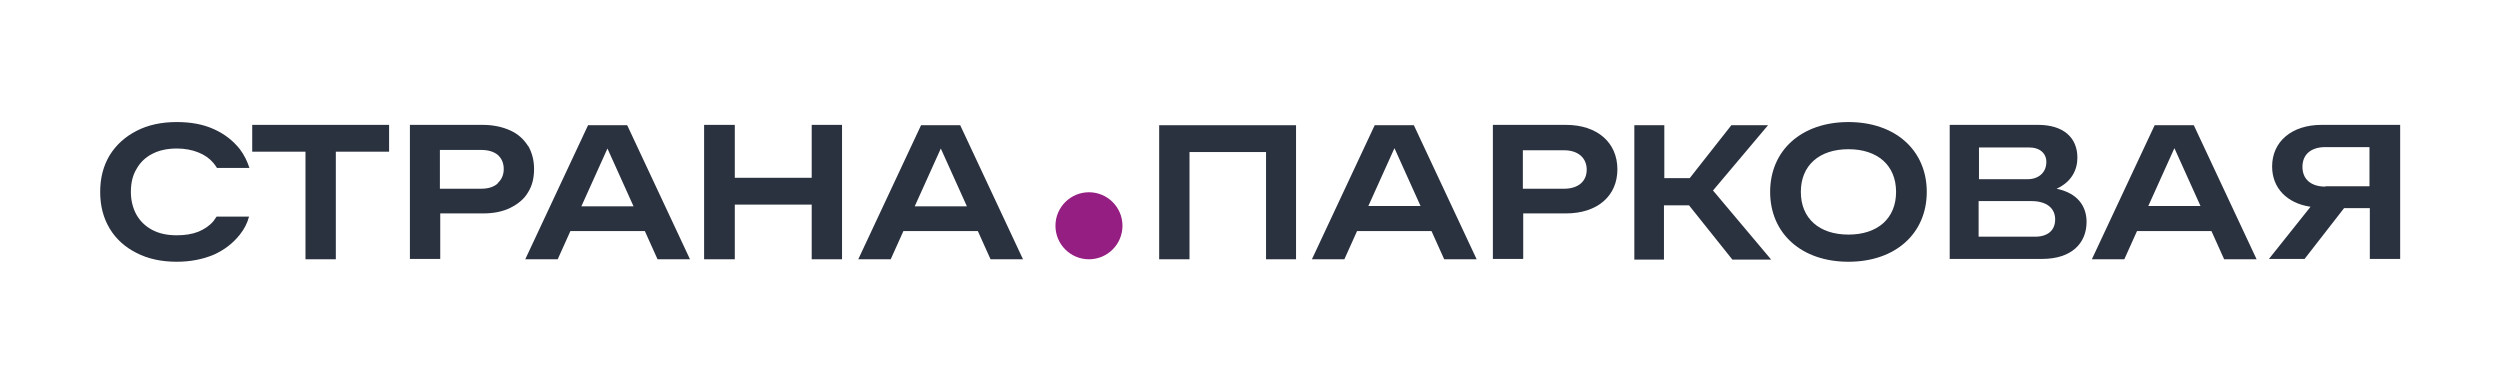
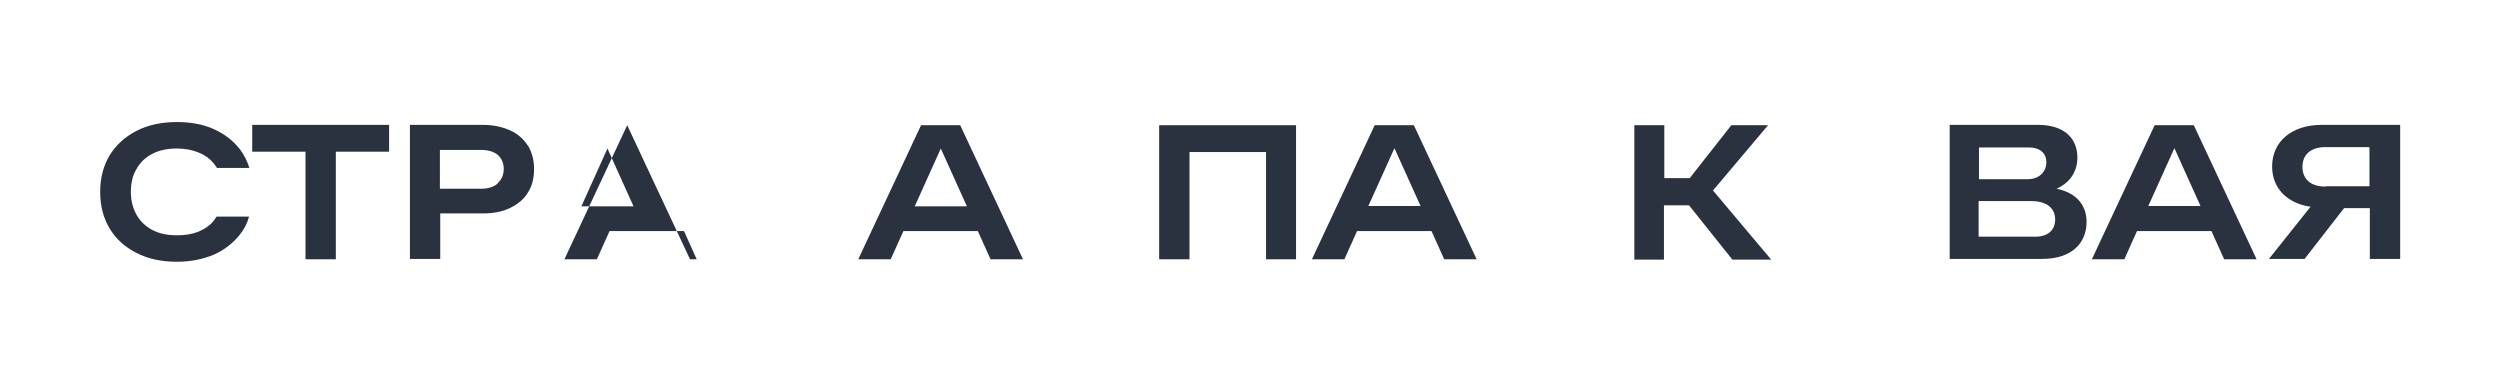
<svg xmlns="http://www.w3.org/2000/svg" id="Layer_2" data-name="Layer 2" viewBox="0 0 70.87 10.89">
  <defs>
    <style>
      .cls-1 {
        fill: #2a313f;
      }

      .cls-2 {
        fill: #941e81;
      }
    </style>
  </defs>
  <g>
-     <circle class="cls-2" cx="30.87" cy="6.4" r=".95" />
    <polygon class="cls-1" points="11.03 3.54 7.15 3.54 7.15 4.3 8.66 4.3 8.66 7.35 9.52 7.35 9.52 4.3 11.03 4.3 11.03 3.54" />
    <path class="cls-1" d="M14.97,4.14c-.12-.19-.28-.34-.5-.44-.22-.1-.48-.16-.78-.16h-2.07v3.8h.86v-1.29h1.21c.3,0,.56-.05.78-.16.22-.11.39-.25.5-.44.12-.19.17-.41.17-.66s-.06-.47-.17-.66ZM14.11,5.2c-.11.1-.27.15-.47.15h-1.17v-1.1h1.17c.2,0,.36.05.47.14.11.1.17.23.17.4s-.06.3-.17.4Z" />
-     <path class="cls-1" d="M18.64,7.35h.92l-1.78-3.8h-1.11l-1.78,3.8h.92l.36-.8h2.11l.36.8ZM16.48,5.85l.74-1.64.74,1.64h-1.48Z" />
-     <polygon class="cls-1" points="23.01 3.54 23.01 5.04 20.83 5.04 20.83 3.54 19.96 3.54 19.96 7.35 20.83 7.35 20.83 5.8 23.01 5.8 23.01 7.35 23.87 7.35 23.87 3.54 23.01 3.54" />
+     <path class="cls-1" d="M18.64,7.35h.92l-1.78-3.8l-1.78,3.8h.92l.36-.8h2.11l.36.8ZM16.48,5.85l.74-1.64.74,1.64h-1.48Z" />
    <path class="cls-1" d="M28.08,7.35h.92l-1.78-3.8h-1.11l-1.78,3.8h.92l.36-.8h2.11l.36.8ZM25.93,5.85l.74-1.64.74,1.64h-1.48Z" />
    <path class="cls-1" d="M6.14,6.14s-.06.09-.09.13c-.11.13-.26.23-.43.3-.18.07-.38.1-.61.1-.27,0-.5-.05-.69-.15-.19-.1-.34-.24-.45-.43-.1-.18-.16-.4-.16-.65s.05-.47.16-.65c.1-.18.25-.33.45-.43.19-.1.43-.15.69-.15.23,0,.44.04.61.11.18.07.32.17.43.3.04.05.07.09.1.14h.92c-.06-.19-.15-.37-.27-.53-.19-.24-.43-.43-.74-.57-.31-.14-.66-.2-1.05-.2-.43,0-.81.08-1.14.25-.33.17-.58.4-.76.69-.18.3-.27.64-.27,1.04s.09.74.27,1.04c.18.3.44.53.76.69.33.17.71.25,1.14.25.39,0,.74-.07,1.05-.2.31-.14.55-.33.74-.57.12-.15.21-.32.26-.51h-.92Z" />
  </g>
  <g>
    <path class="cls-1" d="M36.75,7.35h-.86v-3.04h-2.17v3.04h-.86v-3.8h3.88v3.8Z" />
    <path class="cls-1" d="M41.86,7.35h-.92l-.36-.8h-2.11l-.36.8h-.92l1.78-3.8h1.11l1.78,3.8ZM40.27,5.84l-.74-1.64-.74,1.64h1.48Z" />
-     <path class="cls-1" d="M45.85,4.8c0,.75-.56,1.25-1.46,1.25h-1.21v1.29h-.86v-3.8h2.07c.9,0,1.46.51,1.46,1.26ZM44.34,5.35c.4,0,.64-.21.64-.54s-.24-.55-.64-.55h-1.17v1.09h1.17Z" />
    <path class="cls-1" d="M46.33,7.35v-3.8h.85v1.5h.72l1.18-1.5h1.04l-1.56,1.85,1.65,1.96h-1.1l-1.23-1.54h-.71v1.54h-.85Z" />
-     <path class="cls-1" d="M50.18,5.44c0-1.18.89-1.98,2.22-1.98s2.22.8,2.22,1.98-.89,1.98-2.22,1.98-2.22-.8-2.22-1.98ZM53.75,5.44c0-.75-.52-1.21-1.35-1.21s-1.35.46-1.35,1.21.52,1.21,1.35,1.21,1.35-.46,1.35-1.21Z" />
    <path class="cls-1" d="M55.25,3.54h2.53c.7,0,1.11.35,1.11.93,0,.35-.17.69-.59.88.58.12.85.48.85.94,0,.61-.43,1.05-1.26,1.05h-2.62v-3.8ZM57.48,5.08c.3,0,.53-.18.53-.49,0-.24-.18-.41-.49-.41h-1.42v.9h1.38ZM57.69,6.71c.36,0,.57-.18.57-.49s-.23-.52-.68-.52h-1.49v1.01h1.59Z" />
    <path class="cls-1" d="M63.97,7.35h-.92l-.36-.8h-2.11l-.36.8h-.92l1.78-3.8h1.11l1.78,3.8ZM62.38,5.84l-.74-1.64-.74,1.64h1.48Z" />
    <path class="cls-1" d="M65.49,5.86c-.66-.1-1.08-.53-1.08-1.14,0-.71.56-1.18,1.4-1.18h2.23v3.8h-.86v-1.44h-.73l-1.12,1.44h-1.01l1.18-1.48ZM65.92,5.28h1.25v-1.11h-1.25c-.41,0-.65.21-.65.56s.24.56.65.56Z" />
  </g>
</svg>